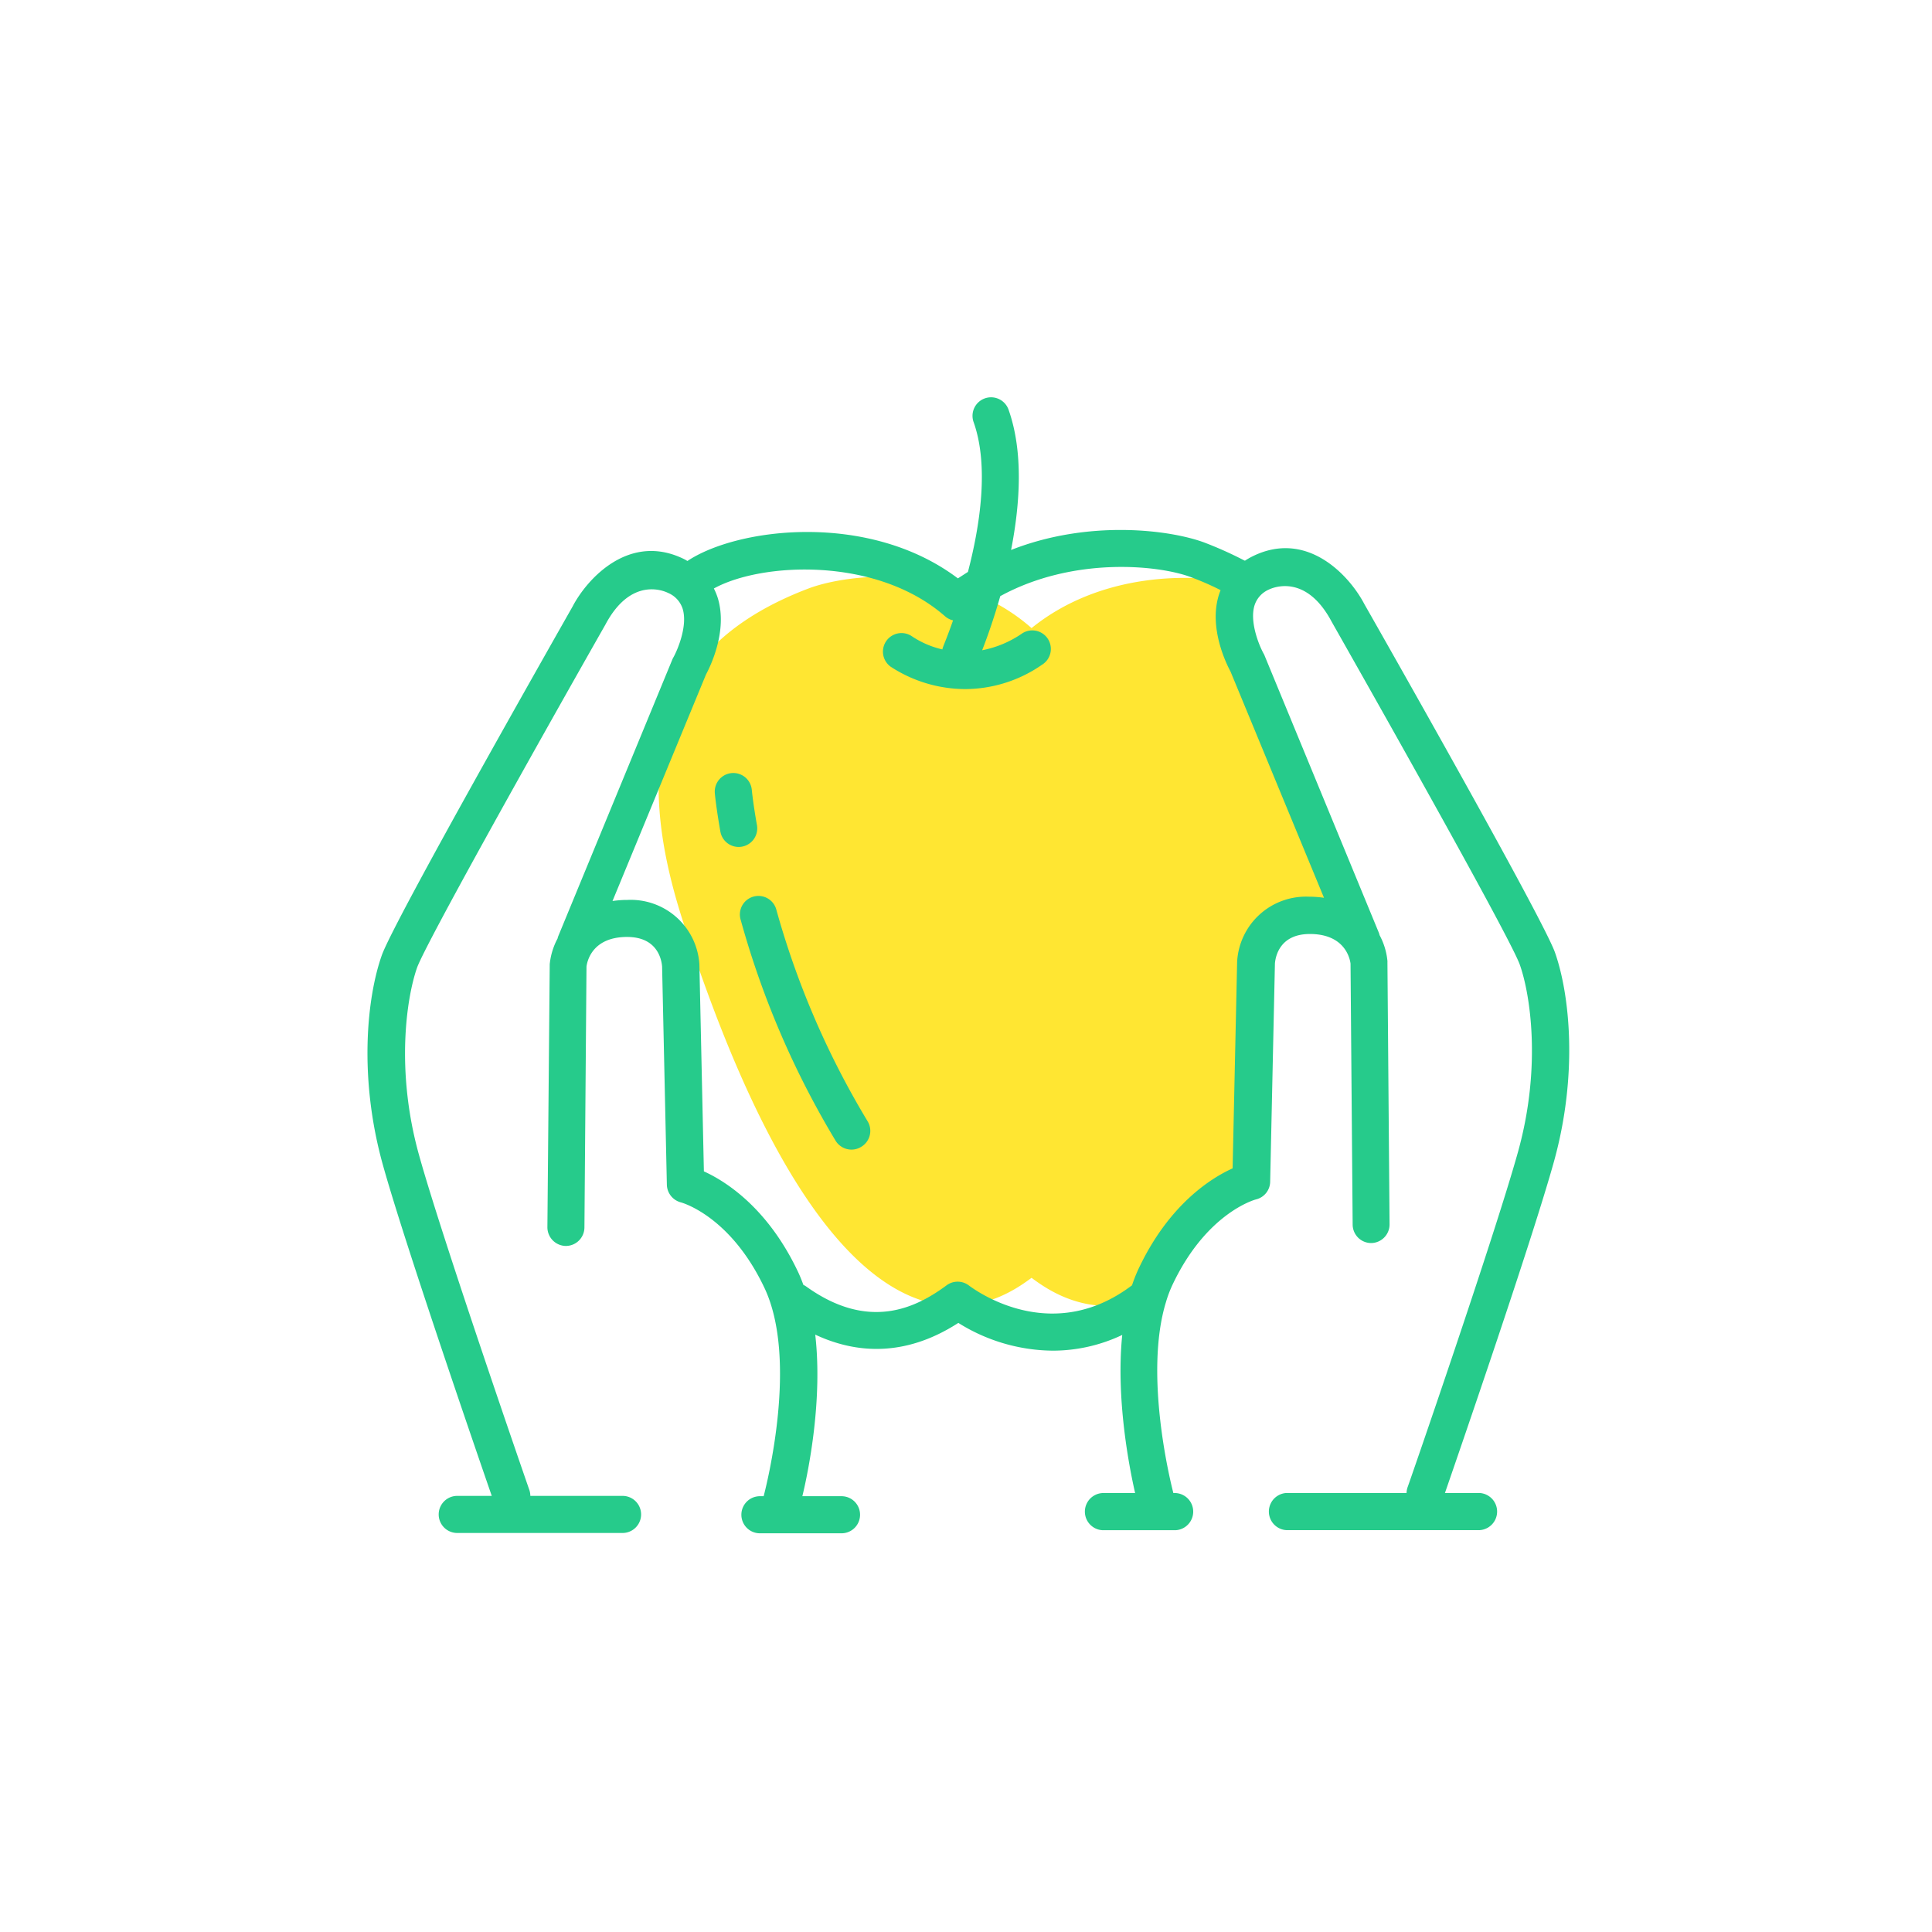
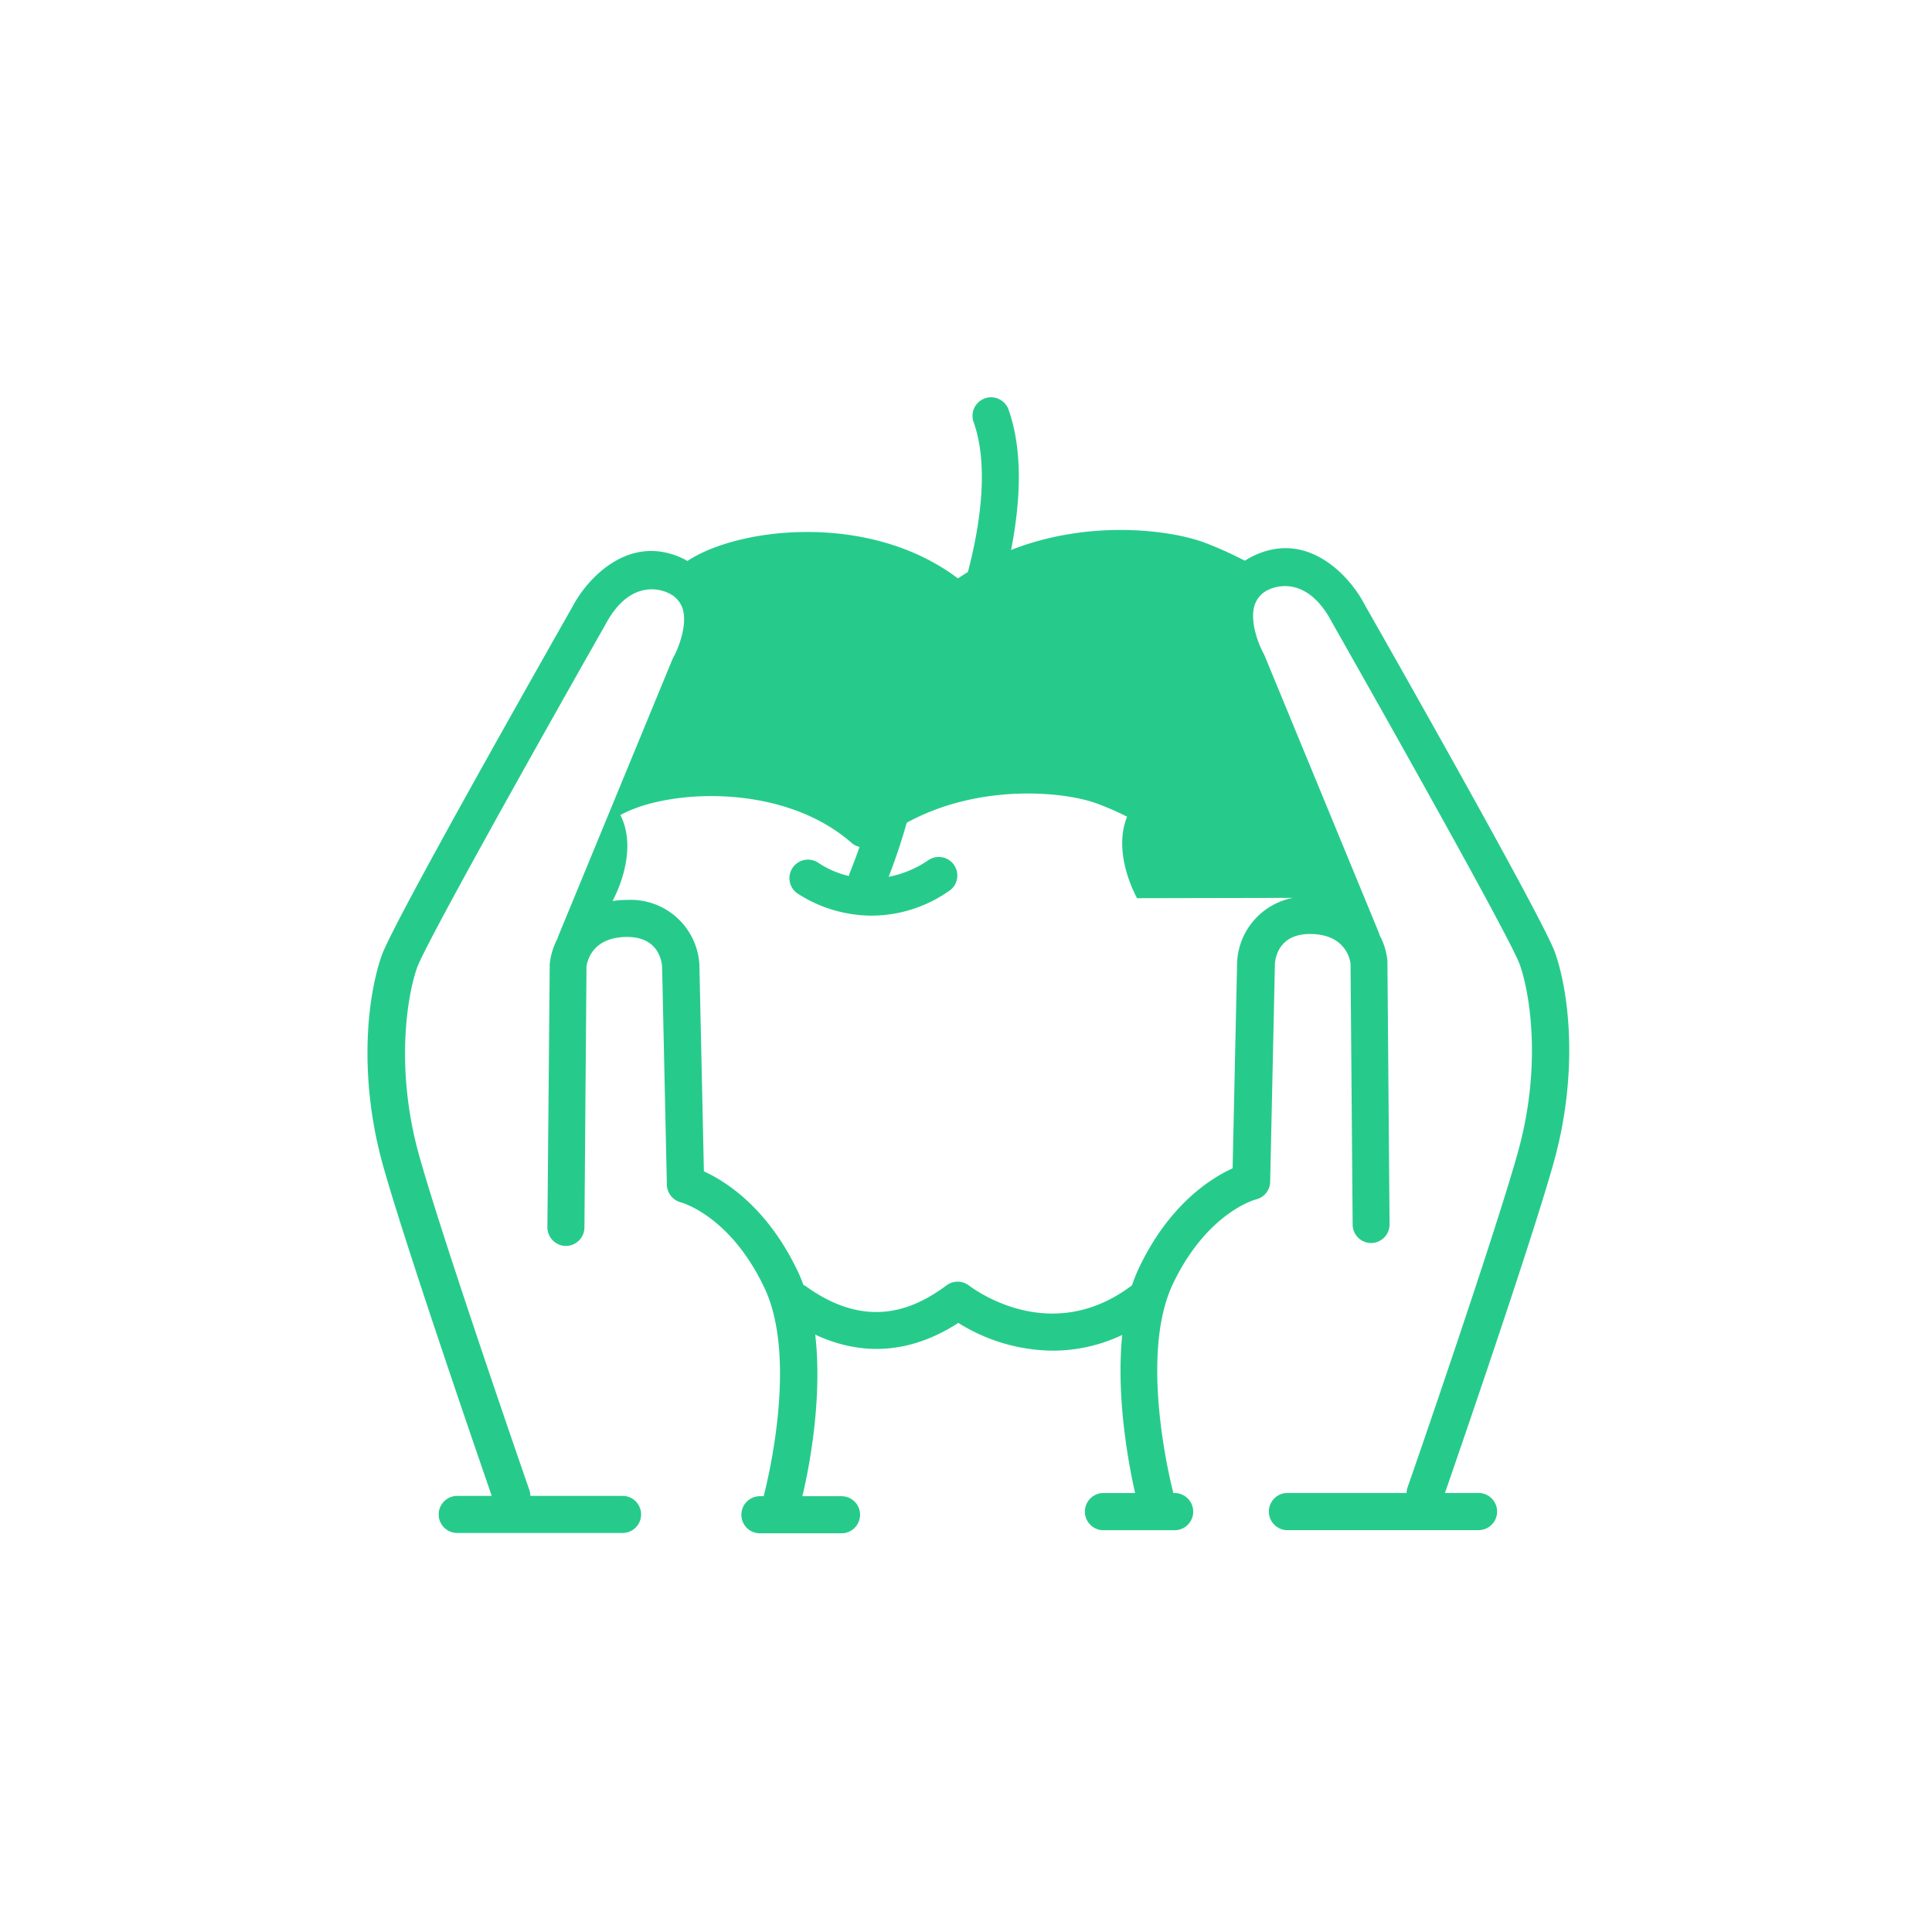
<svg xmlns="http://www.w3.org/2000/svg" viewBox="0 0 300 300">
-   <path d="m160.18 97.53c-11.71-10.33-28.4-8.53-34.69-6.13-23.66 9-27.36 27.09-19.46 51.6 24.81 76.87 49.22 59.05 54.15 55.42 2.23 1.65 8.5 6.23 17 3.52a22.59 22.59 0 0 1 1.31-3.57c5.94-12.63 14.86-14.86 14.86-14.86l.74-34s.41-7.46 8.55-7.3c8.35.16 9 8.83 9 8.83.9-2.57-1.14-5-1.14-5l-17.73-43s-4.41-7.83-.17-12.36c-7.42-1.78-21.73-1.81-32.42 6.85z" fill="#ffe632" />
  <g fill="#26cb8b">
-     <path d="m117.54 128.13c-.61-3.42-.8-5.46-.8-5.48a2.88 2.88 0 0 0 -5.74.53c0 .09.21 2.27.86 5.95a2.88 2.88 0 1 0 5.68-1z" />
-     <path d="m120.57 141.33a2.88 2.88 0 1 0 -5.54 1.56 137.33 137.33 0 0 0 14.72 34.24 2.89 2.89 0 0 0 2.47 1.38 2.81 2.81 0 0 0 1.49-.42 2.88 2.88 0 0 0 1-4 131.94 131.94 0 0 1 -14.14-32.76z" />
-     <path d="m241.46 147.91c-1.89-5.33-26.8-49.19-29.59-54.08-2.3-4.43-8.91-11.67-17.42-7.42a10 10 0 0 0 -1.11.64h-.08a59.57 59.57 0 0 0 -6.26-2.81c-5.4-2-18-3.57-30 1.16 1.39-7.1 1.94-15.18-.38-21.75a2.88 2.88 0 1 0 -5.43 1.92c2.4 6.79 1 16-.89 23.24-.52.33-1.05.68-1.56 1-13.79-10.4-34.17-7.91-42-2.7-.15-.09-.29-.18-.45-.26-8.53-4.26-15.12 3-17.38 7.33-2.83 5-27.75 48.84-29.63 54.17-2.29 6.48-3.62 18.86.15 32.45 3.41 12.27 14.76 45.2 16.93 51.48h-5.36a2.88 2.88 0 1 0 0 5.76h25.67a2.88 2.88 0 1 0 0-5.76h-14.32a2.94 2.94 0 0 0 -.14-.88c-.14-.39-13.53-39-17.17-52.14s-1.89-24.41-.28-29c1.3-3.62 18.18-33.8 29.24-53.26 4-7.54 9.16-5.22 9.74-4.93a4 4 0 0 1 2.26 2.45c.81 2.62-.76 6.33-1.42 7.53a3 3 0 0 0 -.16.31l-17.73 43a2.59 2.59 0 0 0 -.11.37 10.72 10.72 0 0 0 -1.22 4v.21l-.36 40.62a2.9 2.9 0 0 0 2.86 2.91 2.89 2.89 0 0 0 2.89-2.86l.32-40.52c.13-1 1-4.51 6.12-4.6h.19c4.65 0 5.33 3.43 5.43 4.57l.74 33.92a2.91 2.91 0 0 0 2.16 2.72c.31.08 7.76 2.21 13 13.3s.38 30.35-.13 32.33h-.58a2.88 2.88 0 1 0 0 5.76h12.67a2.88 2.88 0 1 0 0-5.76h-6.08c1-4.13 3.16-15 2-25.09 5.93 2.78 13.64 3.72 22.22-1.82a28 28 0 0 0 14.67 4.31 25.19 25.19 0 0 0 10.78-2.44c-1 9.9 1.08 20.5 2 24.55h-5.08a2.89 2.89 0 0 0 0 5.77h11.38a2.89 2.89 0 0 0 0-5.77h-.36c-.47-1.8-4.58-18.46-1.15-29.65a18.75 18.75 0 0 1 1-2.66c5.22-11.08 12.66-13.21 13-13.29a2.87 2.87 0 0 0 2.18-2.73l.74-33.91c.1-1.15.79-4.57 5.43-4.57h.19c5.2.1 6 3.71 6.12 4.59l.33 40.54a2.88 2.88 0 0 0 2.88 2.86 2.89 2.89 0 0 0 2.85-2.91l-.33-40.68a1.7 1.7 0 0 0 0-.22 10.55 10.55 0 0 0 -1.22-4 2.59 2.59 0 0 0 -.11-.37l-17.73-43a1.87 1.87 0 0 0 -.15-.32c-.63-1.11-2.24-4.87-1.43-7.51a4 4 0 0 1 2.2-2.45c.58-.28 5.76-2.6 9.79 5 11 19.4 27.92 49.58 29.21 53.25 1.62 4.58 3.38 15.84-.27 29s-17 51.76-17.17 52.15a3 3 0 0 0 -.15.87h-18.66a2.89 2.89 0 0 0 0 5.77h30a2.89 2.89 0 0 0 0-5.77h-5.38c2.17-6.27 13.52-39.2 16.93-51.47 3.77-13.59 2.44-25.97.16-32.45zm-35.87-8.5a16.47 16.47 0 0 0 -2-.17h-.3a10.7 10.7 0 0 0 -11.19 10.12l-.7 32.06c-3.34 1.51-9.91 5.61-14.62 15.63a23.44 23.44 0 0 0 -1 2.53c-11.89 9-23.19 1.63-25.37 0a2.88 2.88 0 0 0 -3.42 0c-4.65 3.44-12 7.2-21.77.21a2.48 2.48 0 0 0 -.47-.27c-.25-.69-.52-1.36-.82-2-4.72-10-11.28-14.11-14.63-15.63l-.7-32.15a10.68 10.68 0 0 0 -11.18-10h-.31a16.85 16.85 0 0 0 -2 .17l14.52-35.18c.64-1.19 3.39-6.74 1.83-11.86a9.7 9.7 0 0 0 -.61-1.49c7.37-4.07 25.29-5 35.9 4.32a2.87 2.87 0 0 0 1.24.63c-.84 2.41-1.48 3.91-1.5 4a2.5 2.5 0 0 0 -.16.51 14.2 14.2 0 0 1 -4.67-2 2.88 2.88 0 0 0 -3.35 4.69 21.27 21.27 0 0 0 11.62 3.47 21 21 0 0 0 11.86-3.77 2.88 2.88 0 1 0 -3.19-4.79 16.36 16.36 0 0 1 -6.09 2.53c.67-1.72 1.76-4.7 2.81-8.4 11.34-6.2 24.65-4.84 29.66-2.93 1.59.6 3.12 1.26 4.55 2-.1.26-.2.52-.28.79-1.57 5.12 1.19 10.67 1.83 11.86z" />
+     <path d="m241.46 147.91c-1.89-5.33-26.8-49.19-29.59-54.08-2.3-4.43-8.91-11.67-17.42-7.42a10 10 0 0 0 -1.11.64h-.08a59.57 59.57 0 0 0 -6.26-2.81c-5.4-2-18-3.57-30 1.16 1.39-7.1 1.94-15.18-.38-21.75a2.88 2.88 0 1 0 -5.43 1.92c2.4 6.79 1 16-.89 23.24-.52.33-1.05.68-1.56 1-13.79-10.4-34.17-7.91-42-2.7-.15-.09-.29-.18-.45-.26-8.53-4.26-15.12 3-17.38 7.33-2.83 5-27.75 48.84-29.63 54.17-2.29 6.48-3.62 18.86.15 32.45 3.41 12.27 14.76 45.2 16.93 51.48h-5.36a2.88 2.88 0 1 0 0 5.76h25.67a2.88 2.88 0 1 0 0-5.76h-14.32a2.94 2.94 0 0 0 -.14-.88c-.14-.39-13.53-39-17.17-52.14s-1.89-24.41-.28-29c1.3-3.62 18.18-33.8 29.24-53.26 4-7.54 9.16-5.22 9.74-4.93a4 4 0 0 1 2.26 2.45c.81 2.62-.76 6.33-1.42 7.53a3 3 0 0 0 -.16.31l-17.73 43a2.59 2.59 0 0 0 -.11.37 10.72 10.72 0 0 0 -1.22 4v.21l-.36 40.62a2.9 2.9 0 0 0 2.86 2.91 2.89 2.89 0 0 0 2.89-2.86l.32-40.52c.13-1 1-4.51 6.12-4.6h.19c4.65 0 5.33 3.43 5.43 4.57l.74 33.92a2.91 2.91 0 0 0 2.16 2.72c.31.08 7.76 2.21 13 13.3s.38 30.35-.13 32.33h-.58a2.88 2.88 0 1 0 0 5.76h12.67a2.88 2.88 0 1 0 0-5.76h-6.08c1-4.13 3.16-15 2-25.09 5.93 2.78 13.64 3.72 22.22-1.82a28 28 0 0 0 14.67 4.31 25.19 25.19 0 0 0 10.78-2.44c-1 9.9 1.08 20.5 2 24.55h-5.08a2.89 2.89 0 0 0 0 5.77h11.38a2.89 2.89 0 0 0 0-5.77h-.36c-.47-1.8-4.58-18.46-1.15-29.65a18.75 18.75 0 0 1 1-2.66c5.22-11.08 12.66-13.21 13-13.29a2.87 2.87 0 0 0 2.18-2.73l.74-33.91c.1-1.15.79-4.57 5.43-4.57h.19c5.2.1 6 3.71 6.12 4.59l.33 40.54a2.88 2.88 0 0 0 2.88 2.86 2.89 2.89 0 0 0 2.85-2.91l-.33-40.68a1.7 1.7 0 0 0 0-.22 10.55 10.55 0 0 0 -1.22-4 2.59 2.59 0 0 0 -.11-.37l-17.73-43a1.87 1.87 0 0 0 -.15-.32c-.63-1.11-2.24-4.87-1.43-7.51a4 4 0 0 1 2.2-2.45c.58-.28 5.76-2.6 9.79 5 11 19.4 27.92 49.58 29.21 53.25 1.62 4.58 3.38 15.84-.27 29s-17 51.76-17.17 52.15a3 3 0 0 0 -.15.87h-18.66a2.89 2.89 0 0 0 0 5.77h30a2.89 2.89 0 0 0 0-5.77h-5.38c2.17-6.27 13.52-39.2 16.93-51.47 3.77-13.59 2.44-25.97.16-32.45zm-35.87-8.5a16.47 16.47 0 0 0 -2-.17h-.3a10.7 10.7 0 0 0 -11.19 10.12l-.7 32.06c-3.34 1.51-9.91 5.61-14.62 15.63a23.44 23.44 0 0 0 -1 2.53c-11.89 9-23.19 1.63-25.37 0a2.88 2.88 0 0 0 -3.42 0c-4.65 3.44-12 7.2-21.77.21a2.48 2.48 0 0 0 -.47-.27c-.25-.69-.52-1.36-.82-2-4.72-10-11.28-14.11-14.63-15.63l-.7-32.15a10.68 10.68 0 0 0 -11.18-10h-.31a16.85 16.85 0 0 0 -2 .17c.64-1.19 3.39-6.74 1.83-11.86a9.7 9.7 0 0 0 -.61-1.49c7.37-4.07 25.29-5 35.9 4.32a2.87 2.87 0 0 0 1.24.63c-.84 2.41-1.48 3.91-1.5 4a2.5 2.5 0 0 0 -.16.51 14.2 14.2 0 0 1 -4.67-2 2.88 2.88 0 0 0 -3.35 4.69 21.27 21.27 0 0 0 11.62 3.47 21 21 0 0 0 11.86-3.77 2.88 2.88 0 1 0 -3.19-4.79 16.36 16.36 0 0 1 -6.09 2.53c.67-1.72 1.76-4.7 2.81-8.4 11.34-6.2 24.65-4.84 29.66-2.93 1.59.6 3.12 1.26 4.55 2-.1.26-.2.52-.28.79-1.57 5.12 1.19 10.67 1.83 11.86z" />
  </g>
</svg>